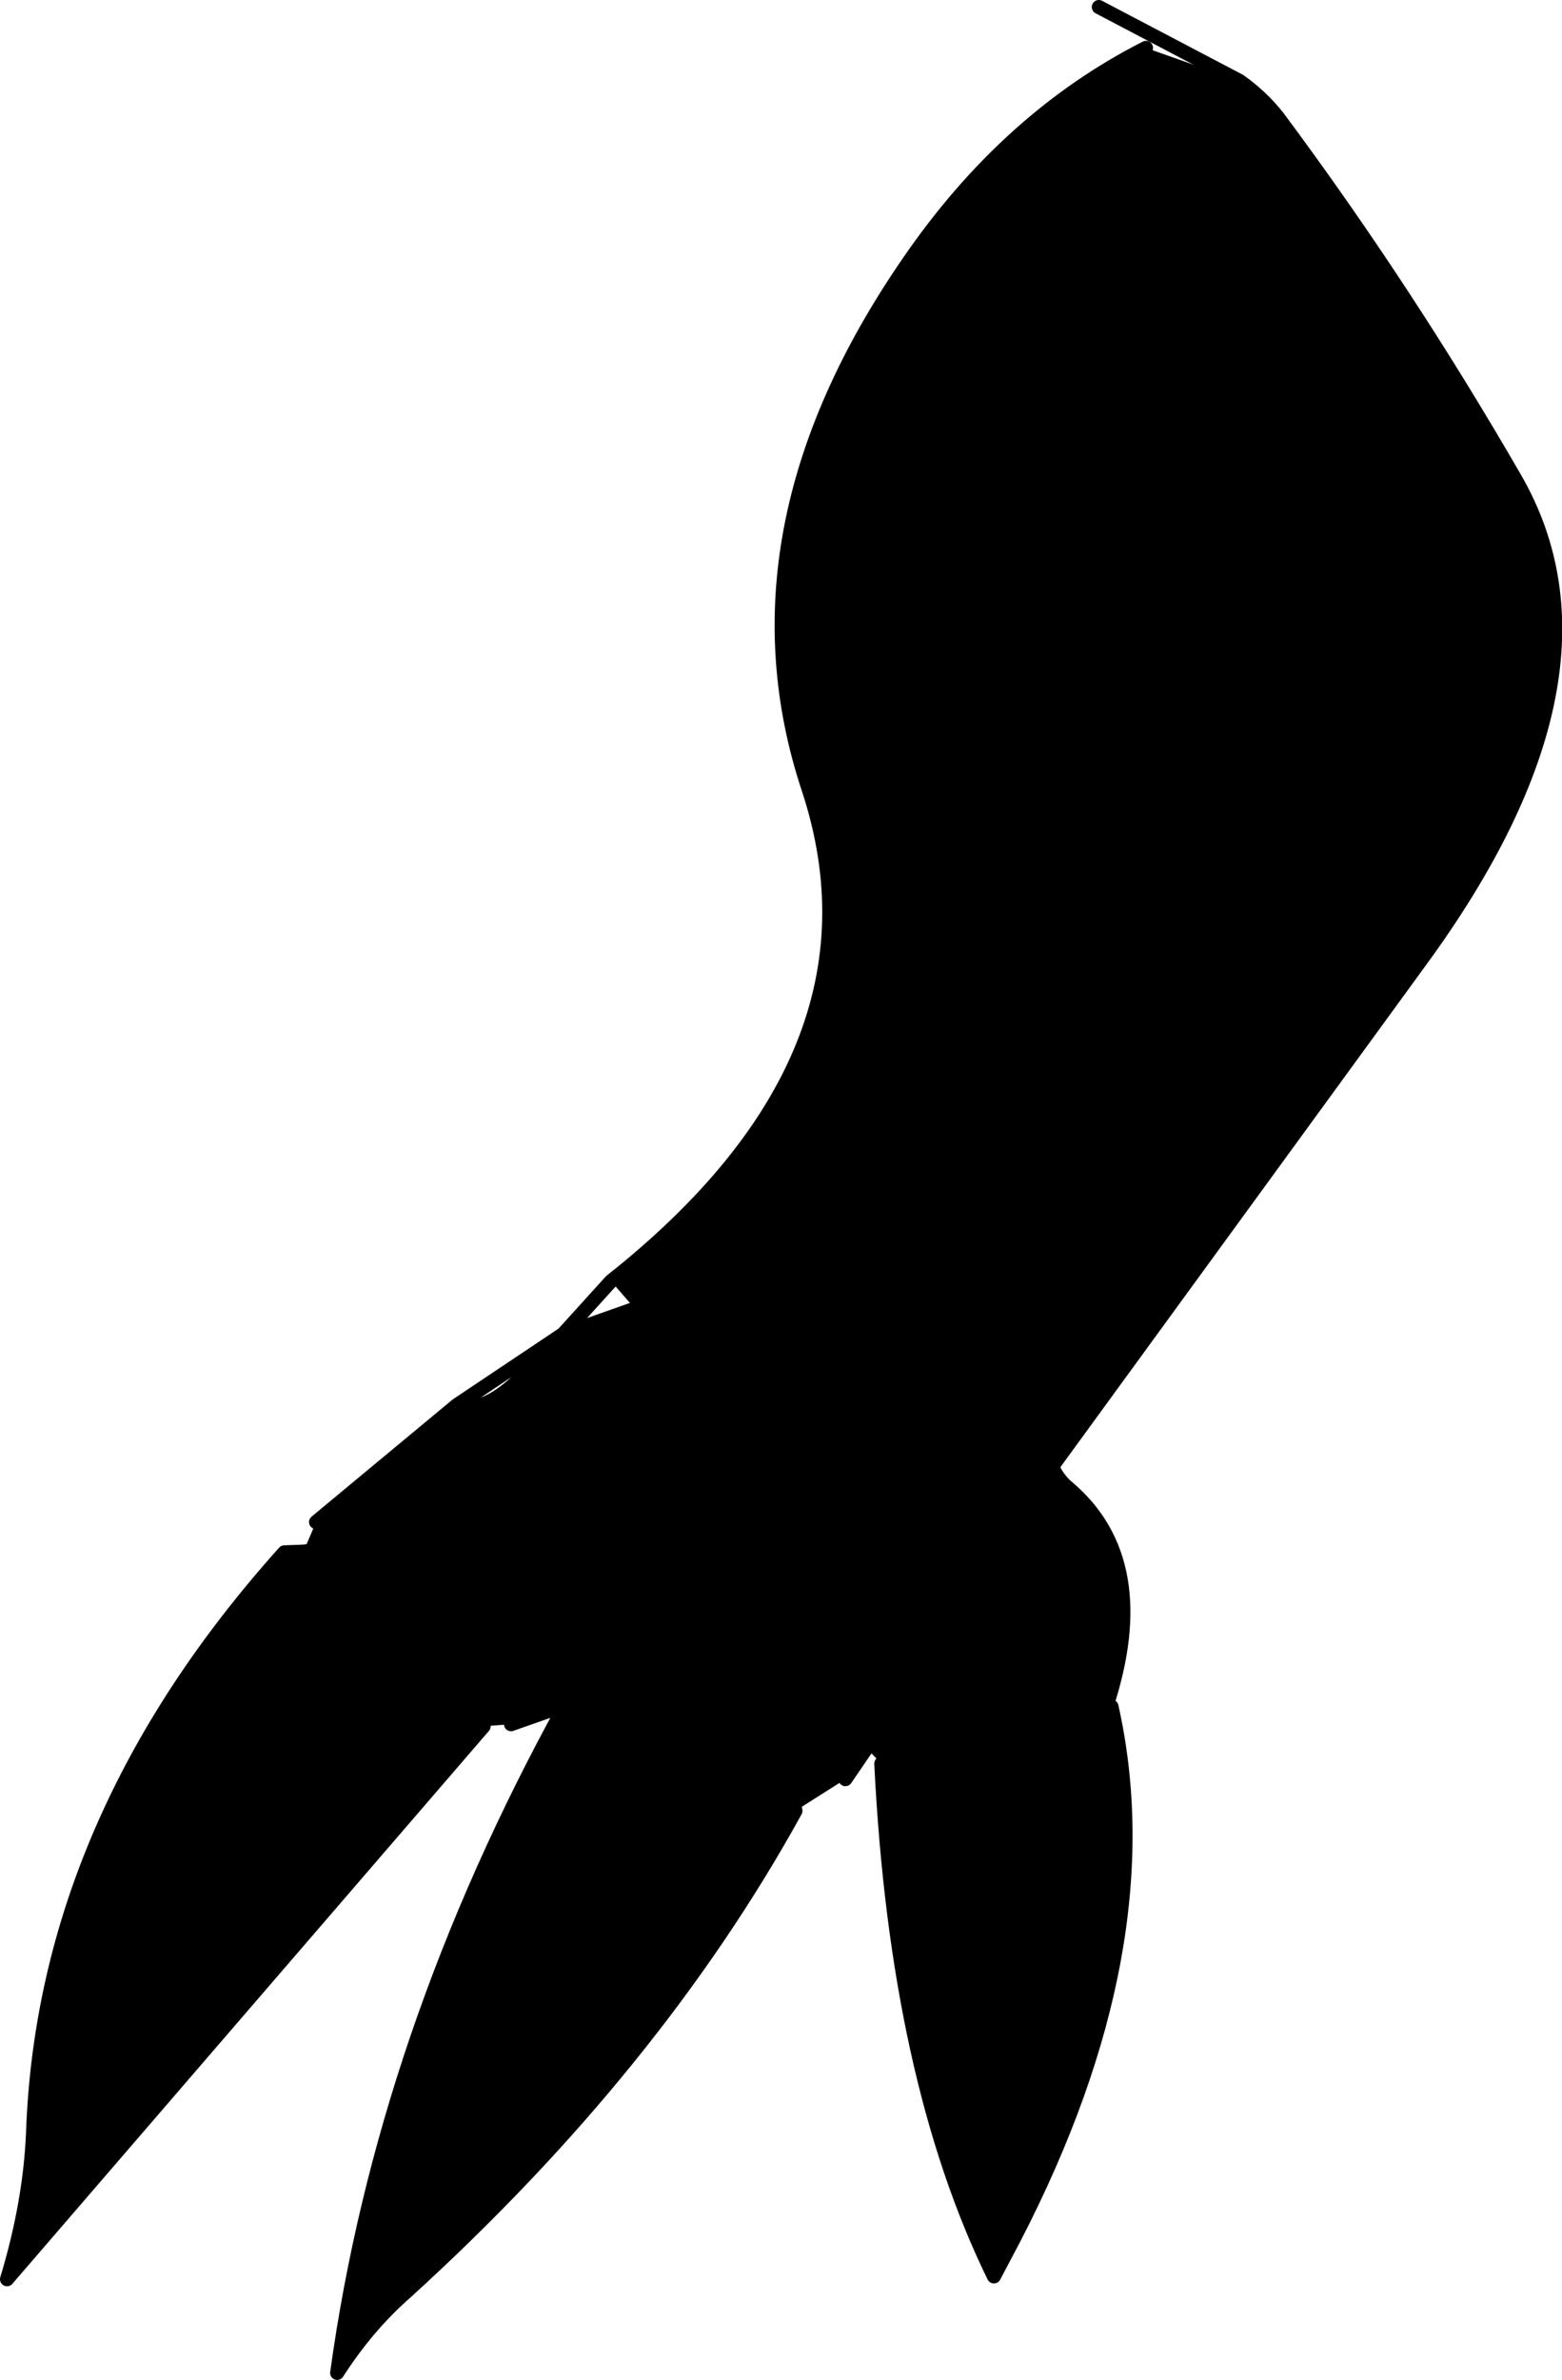
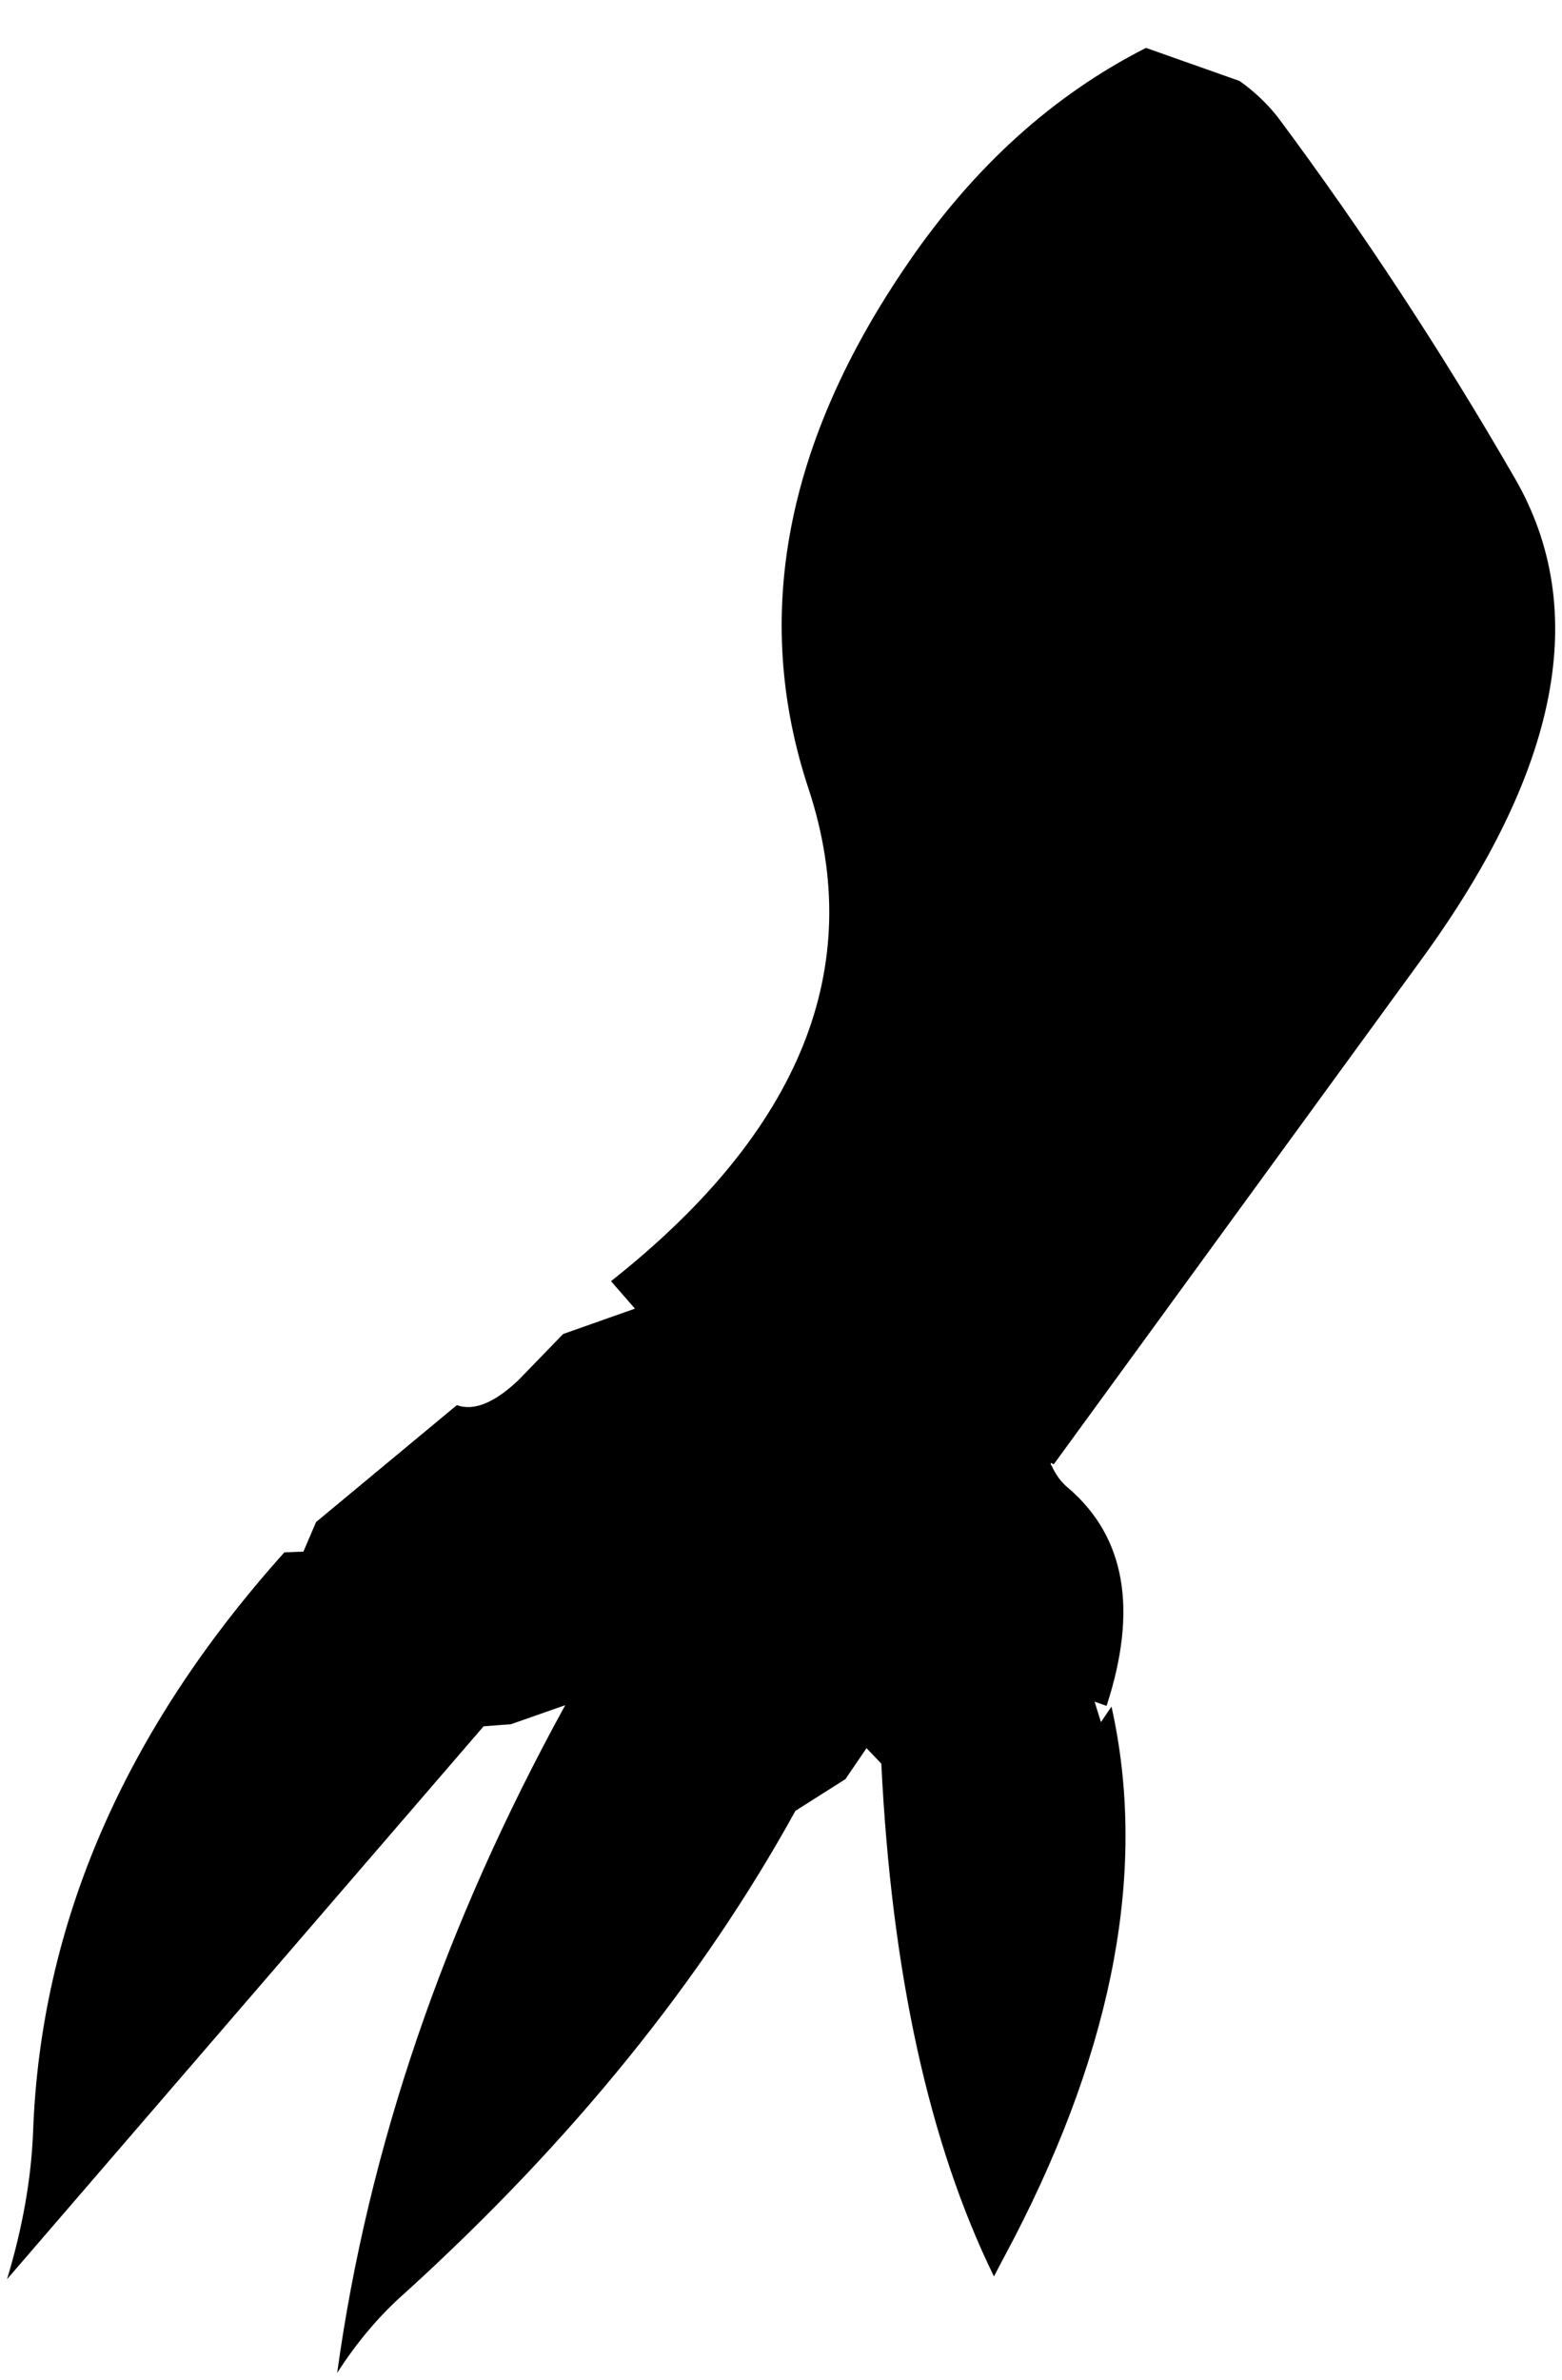
<svg xmlns="http://www.w3.org/2000/svg" height="168.95px" width="110.95px">
  <g transform="matrix(1.0, 0.0, 0.0, 1.0, -292.1, -230.45)">
    <path d="M373.5 233.85 L380.15 236.2 Q381.7 237.3 382.85 238.75 391.9 250.9 399.7 264.4 407.8 278.4 393.0 298.65 L366.95 334.4 366.75 334.3 Q359.95 318.95 341.3 322.25 339.25 322.6 337.2 323.35 339.25 322.6 341.3 322.25 359.95 318.95 366.75 334.3 366.7 334.4 366.8 334.5 367.25 335.5 368.0 336.1 374.05 341.3 370.7 351.55 L369.85 351.25 Q367.55 347.95 362.8 348.9 358.05 349.9 353.65 354.55 358.05 349.9 362.8 348.9 367.55 347.95 369.85 351.25 L370.3 352.7 371.05 351.6 Q374.85 368.6 364.15 389.3 L362.7 392.05 Q355.8 377.95 354.7 355.65 L353.65 354.55 352.15 356.75 348.6 359.0 348.3 357.6 Q345.1 347.2 332.25 351.5 345.1 347.2 348.3 357.6 L348.6 359.0 Q338.65 377.05 320.95 393.15 318.2 395.55 316.05 398.9 319.35 374.95 332.25 351.5 L328.4 352.85 326.45 353.0 292.6 392.25 Q294.25 386.8 294.45 381.8 295.25 359.65 312.3 340.65 L313.65 340.6 314.55 338.5 324.55 330.2 Q326.35 330.85 328.9 328.45 L332.1 325.15 337.2 323.35 335.5 321.4 Q355.75 305.4 349.55 286.5 343.45 268.2 356.65 249.05 363.65 238.85 373.5 233.85 M326.45 353.0 L326.65 351.65 Q326.55 338.85 313.65 340.6 326.55 338.85 326.65 351.65 L326.45 353.0" fill="#000000" fill-rule="evenodd" stroke="none" />
-     <path d="M380.15 236.2 L370.15 230.95 M373.5 233.85 Q363.65 238.85 356.65 249.05 343.45 268.2 349.55 286.5 355.75 305.4 335.5 321.4 L332.1 325.15 328.9 328.45 Q326.35 330.85 324.55 330.2 L314.55 338.5 M337.2 323.35 Q339.25 322.6 341.3 322.25 359.95 318.95 366.75 334.3 366.7 334.4 366.8 334.5 366.8 334.45 366.95 334.4 L393.0 298.65 Q407.8 278.4 399.7 264.4 391.9 250.9 382.85 238.75 381.7 237.3 380.15 236.2 M332.1 325.15 L337.2 323.35 M313.65 340.6 Q326.55 338.85 326.65 351.65 L326.45 353.0 292.6 392.25 Q294.25 386.8 294.45 381.8 295.25 359.65 312.3 340.65 L313.65 340.6 M328.4 352.85 L332.25 351.5 Q345.1 347.2 348.3 357.6 L348.6 359.0 Q338.65 377.05 320.95 393.15 318.2 395.55 316.05 398.9 319.35 374.95 332.25 351.5 M352.15 356.75 L353.65 354.55 Q358.05 349.9 362.8 348.9 367.55 347.95 369.85 351.25 L370.7 351.55 Q374.05 341.3 368.0 336.1 367.25 335.5 366.8 334.5 M354.7 355.65 Q355.8 377.95 362.7 392.05 L364.15 389.3 Q374.85 368.6 371.05 351.6 L370.7 351.55 370.3 352.7 369.85 351.25 M324.55 330.2 L332.1 325.15" fill="none" stroke="#000000" stroke-linecap="round" stroke-linejoin="round" stroke-width="1.0" />
  </g>
</svg>